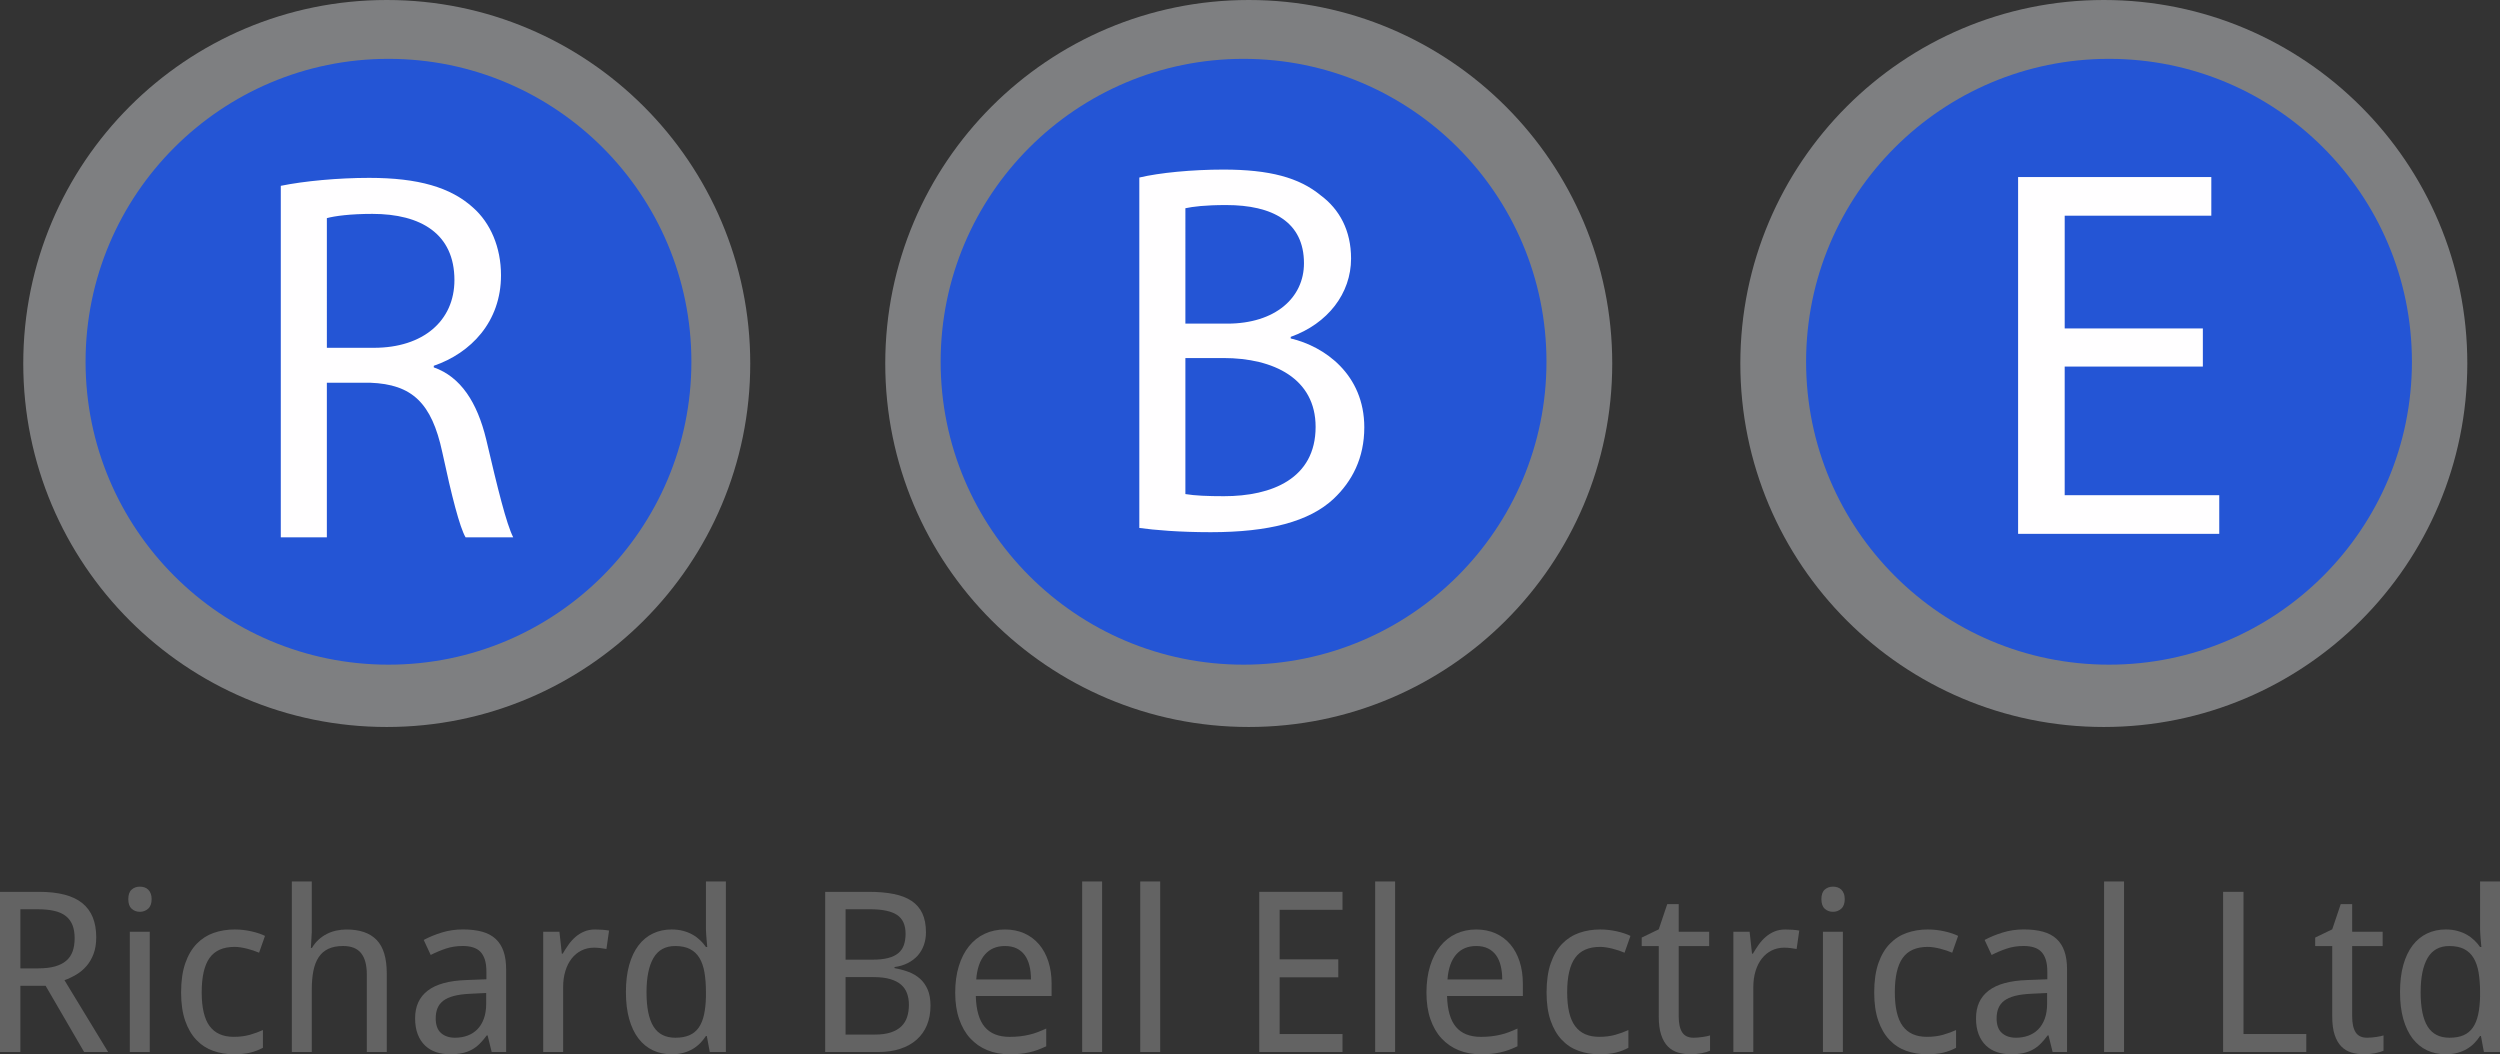
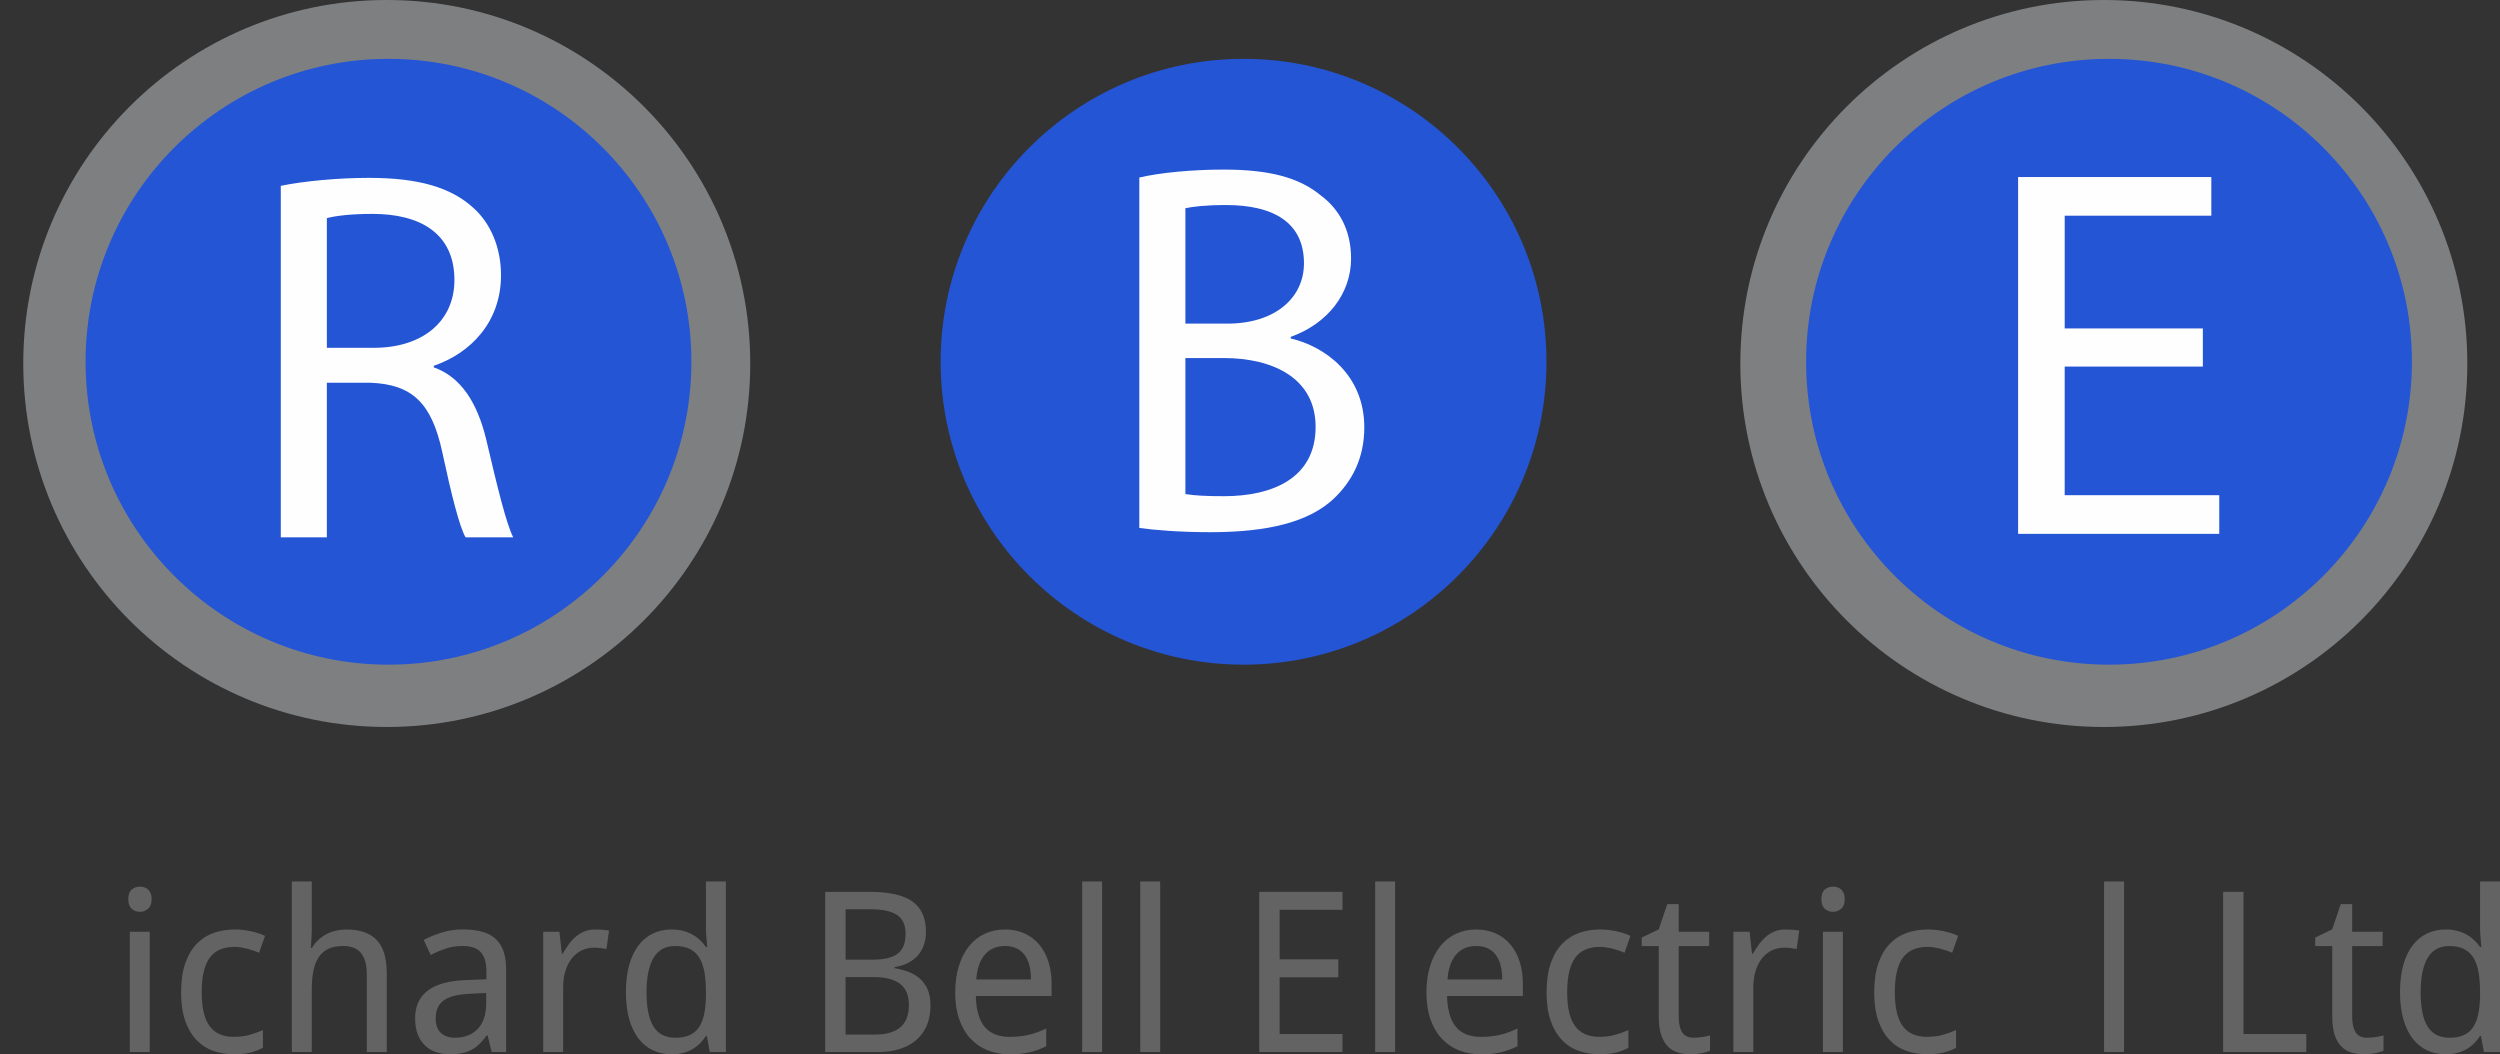
<svg xmlns="http://www.w3.org/2000/svg" version="1.1" id="Layer_2" width="240.721" height="101.514" viewBox="0 0 240.721 101.514" overflow="visible" enable-background="new 0 0 240.721 101.514" xml:space="preserve">
  <rect x="0" y="0" width="240.721" height="101.514" fill="#333333" stroke="none" />
  <circle fill="#7E7F81" cx="37.24" cy="35" r="35" />
-   <circle fill="#7E7F81" cx="120.24" cy="35" r="35" />
  <circle fill="#7E7F81" cx="202.574" cy="35" r="35" />
  <circle fill="#2455D5" cx="37.406" cy="34.833" r="29.167" />
  <circle fill="#2455D5" cx="119.74" cy="34.833" r="29.167" />
  <circle fill="#2455D5" cx="203.073" cy="34.833" r="29.167" />
  <g>
    <g>
      <path fill="#FFFEFF" d="M109.704,17.094c1.937-0.458,5.046-0.765,8.104-0.765c4.435,0,7.289,0.765,9.379,2.498    c1.784,1.325,2.905,3.364,2.905,6.065c0,3.364-2.243,6.27-5.811,7.544v0.153c3.262,0.765,7.085,3.466,7.085,8.563    c0,2.956-1.173,5.199-2.957,6.881c-2.345,2.192-6.218,3.211-11.825,3.211c-3.059,0-5.403-0.204-6.881-0.408V17.094z     M114.139,31.162h4.027c4.638,0,7.391-2.498,7.391-5.811c0-3.976-3.008-5.607-7.493-5.607c-2.039,0-3.211,0.153-3.925,0.306    V31.162z M114.139,47.574c0.917,0.153,2.141,0.204,3.721,0.204c4.588,0,8.818-1.682,8.818-6.677c0-4.638-4.026-6.626-8.869-6.626    h-3.67V47.574z" />
    </g>
  </g>
  <g>
    <g>
      <path fill="#FFFEFF" d="M212.108,35.296h-13.303v12.386h14.883v3.721H194.32V17.048h18.604v3.721h-14.118v10.856h13.303V35.296z" />
    </g>
  </g>
  <g>
    <g>
      <path fill="#FFFEFF" d="M27.038,17.892c2.243-0.458,5.505-0.765,8.512-0.765c4.74,0,7.849,0.917,9.99,2.854    c1.682,1.478,2.701,3.823,2.701,6.524c0,4.485-2.905,7.492-6.473,8.716v0.153c2.6,0.917,4.18,3.364,5.046,6.932    c1.122,4.792,1.937,8.104,2.6,9.43h-4.587c-0.561-0.968-1.325-3.925-2.243-8.206c-1.019-4.74-2.905-6.524-6.932-6.677h-4.18    v14.883h-4.435V17.892z M31.472,33.489h4.536c4.74,0,7.748-2.6,7.748-6.524c0-4.435-3.211-6.371-7.9-6.371    c-2.141,0-3.619,0.204-4.383,0.408V33.489z" />
    </g>
  </g>
  <g>
-     <path fill="#636363" d="M1.963,94.92v6.375H0V85.874h3.766c1.875,0,3.261,0.362,4.157,1.086c0.896,0.725,1.343,1.821,1.343,3.29   c0,0.611-0.086,1.146-0.259,1.603s-0.402,0.849-0.688,1.176c-0.286,0.327-0.612,0.6-0.979,0.817   c-0.367,0.218-0.744,0.396-1.132,0.537l4.203,6.913H8.1L4.392,94.92H1.963z M1.963,93.243h1.72c0.629,0,1.165-0.062,1.605-0.185   c0.44-0.122,0.803-0.305,1.086-0.547c0.283-0.241,0.489-0.543,0.619-0.904c0.129-0.361,0.194-0.784,0.194-1.268   c0-0.505-0.072-0.934-0.215-1.283c-0.144-0.352-0.36-0.639-0.65-0.863s-0.657-0.387-1.102-0.489   c-0.444-0.102-0.97-0.152-1.579-0.152H1.963V93.243z" />
    <path fill="#636363" d="M12.353,86.58c0-0.424,0.107-0.73,0.321-0.92c0.215-0.191,0.48-0.286,0.797-0.286   c0.155,0,0.301,0.022,0.438,0.069c0.137,0.045,0.256,0.117,0.359,0.217c0.102,0.098,0.183,0.224,0.242,0.375   c0.06,0.151,0.09,0.333,0.09,0.545c0,0.408-0.11,0.714-0.332,0.914c-0.222,0.201-0.487,0.302-0.797,0.302   c-0.316,0-0.582-0.099-0.797-0.296C12.459,87.302,12.353,86.996,12.353,86.58z M14.42,101.295H12.5V89.717h1.92V101.295z" />
    <path fill="#636363" d="M22.511,101.514c-0.71,0-1.375-0.111-1.993-0.333c-0.619-0.221-1.157-0.573-1.614-1.056   c-0.457-0.481-0.816-1.098-1.076-1.848c-0.26-0.749-0.39-1.652-0.39-2.708c0-1.105,0.133-2.043,0.401-2.814   c0.267-0.771,0.634-1.396,1.102-1.879c0.468-0.482,1.015-0.832,1.64-1.051c0.625-0.218,1.297-0.327,2.014-0.327   c0.549,0,1.084,0.06,1.608,0.179c0.523,0.118,0.961,0.266,1.313,0.439l-0.569,1.619c-0.162-0.07-0.341-0.139-0.538-0.206   c-0.197-0.066-0.401-0.126-0.612-0.179s-0.418-0.096-0.622-0.127c-0.204-0.032-0.397-0.048-0.58-0.048   c-1.104,0-1.909,0.354-2.415,1.063c-0.506,0.709-0.759,1.811-0.759,3.305c0,1.487,0.254,2.575,0.764,3.262   c0.509,0.688,1.285,1.031,2.325,1.031c0.569,0,1.084-0.065,1.545-0.195s0.88-0.283,1.26-0.459v1.71   c-0.38,0.203-0.786,0.358-1.218,0.464C23.665,101.461,23.136,101.514,22.511,101.514z" />
    <path fill="#636363" d="M35.32,101.295v-7.46c0-0.914-0.184-1.601-0.552-2.058s-0.944-0.687-1.729-0.687   c-0.568,0-1.045,0.092-1.43,0.275c-0.386,0.183-0.696,0.453-0.931,0.813c-0.235,0.358-0.403,0.798-0.505,1.318   s-0.152,1.119-0.152,1.794v6.004H28.1V84.874h1.92v4.878l-0.084,1.52h0.105c0.175-0.302,0.384-0.564,0.626-0.785   c0.242-0.223,0.507-0.406,0.795-0.555c0.287-0.147,0.593-0.257,0.916-0.327s0.653-0.105,0.99-0.105c1.284,0,2.25,0.336,2.899,1.008   c0.649,0.672,0.974,1.746,0.974,3.224v7.565H35.32z" />
    <path fill="#636363" d="M47.344,101.295L46.951,99.7h-0.084c-0.232,0.316-0.464,0.589-0.696,0.817s-0.485,0.417-0.759,0.564   c-0.274,0.148-0.581,0.257-0.917,0.327c-0.338,0.07-0.728,0.105-1.171,0.105c-0.485,0-0.932-0.069-1.34-0.206   c-0.407-0.138-0.761-0.35-1.06-0.636c-0.299-0.285-0.533-0.646-0.701-1.079c-0.169-0.434-0.253-0.947-0.253-1.54   c0-1.157,0.406-2.046,1.218-2.667c0.812-0.621,2.048-0.96,3.707-1.017l1.941-0.074v-0.725c0-0.47-0.051-0.861-0.153-1.177   c-0.102-0.314-0.25-0.568-0.442-0.762c-0.193-0.191-0.433-0.33-0.717-0.414c-0.285-0.084-0.609-0.127-0.975-0.127   c-0.583,0-1.126,0.085-1.628,0.254c-0.503,0.169-0.985,0.373-1.449,0.611l-0.674-1.445c0.521-0.281,1.101-0.521,1.742-0.717   c0.64-0.197,1.313-0.296,2.016-0.296c0.718,0,1.339,0.072,1.863,0.216c0.524,0.145,0.957,0.373,1.298,0.687   s0.596,0.712,0.765,1.197s0.253,1.073,0.253,1.763v7.935H47.344z M43.813,99.921c0.43,0,0.828-0.066,1.194-0.2   c0.366-0.133,0.683-0.334,0.951-0.604c0.268-0.27,0.477-0.609,0.628-1.02c0.151-0.409,0.228-0.891,0.228-1.444v-1.039l-1.511,0.073   c-0.634,0.028-1.167,0.098-1.596,0.21s-0.773,0.268-1.03,0.467c-0.257,0.2-0.442,0.441-0.555,0.726   c-0.113,0.283-0.169,0.604-0.169,0.961c0,0.645,0.17,1.117,0.512,1.418C42.807,99.771,43.256,99.921,43.813,99.921z" />
    <path fill="#636363" d="M57.308,89.499c0.204,0,0.432,0.009,0.685,0.026s0.471,0.044,0.653,0.079l-0.253,1.772   c-0.196-0.035-0.398-0.064-0.605-0.09c-0.207-0.024-0.402-0.037-0.584-0.037c-0.442,0-0.846,0.09-1.211,0.27   s-0.679,0.437-0.942,0.771s-0.467,0.735-0.611,1.203s-0.216,0.986-0.216,1.556v6.247h-1.92V89.717h1.562l0.232,2.113h0.084   c0.176-0.303,0.363-0.595,0.563-0.876s0.425-0.529,0.674-0.744c0.25-0.214,0.528-0.387,0.838-0.517   C56.563,89.564,56.915,89.499,57.308,89.499z" />
    <path fill="#636363" d="M68.058,99.752h-0.084c-0.155,0.239-0.335,0.466-0.543,0.681c-0.208,0.214-0.446,0.402-0.716,0.564   c-0.271,0.161-0.575,0.288-0.912,0.379c-0.337,0.092-0.717,0.138-1.138,0.138c-0.654,0-1.25-0.127-1.792-0.38   c-0.541-0.254-1.005-0.632-1.392-1.135c-0.387-0.504-0.685-1.129-0.896-1.875c-0.211-0.746-0.316-1.611-0.316-2.598   c0-0.992,0.105-1.863,0.316-2.612c0.21-0.75,0.509-1.378,0.896-1.885s0.851-0.889,1.392-1.146s1.138-0.386,1.792-0.386   c0.415,0,0.791,0.046,1.127,0.138c0.338,0.091,0.642,0.214,0.912,0.369c0.271,0.154,0.511,0.334,0.722,0.538   s0.394,0.418,0.548,0.644H68.1c-0.021-0.239-0.042-0.469-0.063-0.687c-0.014-0.183-0.028-0.371-0.042-0.564   s-0.021-0.347-0.021-0.46v-4.603h1.92v16.422h-1.551L68.058,99.752z M65.034,99.921c0.534,0,0.985-0.081,1.354-0.243   c0.368-0.162,0.667-0.408,0.896-0.739c0.228-0.331,0.396-0.744,0.506-1.241c0.108-0.496,0.17-1.075,0.184-1.737v-0.433   c0-0.712-0.047-1.343-0.142-1.896s-0.257-1.018-0.485-1.395s-0.532-0.662-0.912-0.855c-0.379-0.193-0.853-0.291-1.422-0.291   c-0.948,0-1.646,0.385-2.092,1.151c-0.446,0.768-0.669,1.87-0.669,3.306c0,1.472,0.223,2.568,0.669,3.29   C63.367,99.56,64.071,99.921,65.034,99.921z" />
    <path fill="#636363" d="M79.456,85.874h4.213c0.901,0,1.694,0.068,2.38,0.206c0.687,0.137,1.26,0.358,1.722,0.665   c0.461,0.306,0.808,0.707,1.04,1.203c0.232,0.496,0.348,1.106,0.348,1.831c0,0.437-0.068,0.845-0.203,1.225   c-0.136,0.38-0.332,0.715-0.588,1.003s-0.574,0.529-0.952,0.723c-0.378,0.194-0.807,0.322-1.285,0.386v0.105   c0.48,0.084,0.931,0.205,1.352,0.363c0.421,0.158,0.788,0.376,1.101,0.654c0.313,0.277,0.56,0.627,0.741,1.049   s0.271,0.935,0.271,1.539c0,0.703-0.115,1.33-0.343,1.882c-0.229,0.552-0.56,1.019-0.993,1.401   c-0.433,0.384-0.959,0.677-1.579,0.881s-1.32,0.306-2.102,0.306h-5.123V85.874z M81.418,92.405h2.597   c0.596,0,1.096-0.053,1.5-0.158c0.404-0.104,0.73-0.261,0.979-0.468s0.427-0.467,0.538-0.779c0.109-0.313,0.165-0.676,0.165-1.09   c0-0.842-0.273-1.445-0.819-1.811c-0.547-0.365-1.408-0.548-2.586-0.548h-2.373V92.405z M81.418,94.083v5.535h2.807   c0.619,0,1.138-0.069,1.557-0.21c0.418-0.14,0.756-0.335,1.013-0.587c0.257-0.251,0.441-0.554,0.554-0.906   c0.112-0.354,0.169-0.743,0.169-1.169c0-0.392-0.058-0.752-0.174-1.08c-0.116-0.328-0.307-0.609-0.57-0.844   s-0.614-0.416-1.05-0.545c-0.437-0.13-0.978-0.194-1.625-0.194H81.418z" />
    <path fill="#636363" d="M97.195,101.514c-0.773,0-1.48-0.13-2.12-0.391s-1.19-0.641-1.65-1.141   c-0.461-0.499-0.817-1.119-1.07-1.858c-0.253-0.738-0.38-1.584-0.38-2.533c0-0.958,0.116-1.813,0.348-2.566   c0.232-0.753,0.56-1.392,0.981-1.916s0.926-0.924,1.513-1.198s1.236-0.412,1.946-0.412c0.696,0,1.322,0.126,1.877,0.376   c0.555,0.252,1.027,0.605,1.414,1.061c0.387,0.457,0.684,1.005,0.891,1.645c0.208,0.64,0.312,1.349,0.312,2.126v1.198h-7.298   c0.035,1.35,0.322,2.342,0.859,2.979c0.538,0.637,1.338,0.954,2.399,0.954c0.358,0,0.69-0.018,0.997-0.053   c0.306-0.035,0.601-0.086,0.886-0.153c0.285-0.066,0.561-0.15,0.828-0.253c0.268-0.103,0.538-0.216,0.813-0.343v1.709   c-0.281,0.134-0.558,0.25-0.828,0.349s-0.549,0.179-0.833,0.242c-0.285,0.063-0.581,0.109-0.886,0.138   C97.886,101.5,97.554,101.514,97.195,101.514z M96.765,91.091c-0.814,0-1.459,0.275-1.934,0.824   c-0.476,0.549-0.752,1.348-0.831,2.396h5.272c0-0.479-0.049-0.917-0.145-1.313c-0.096-0.398-0.247-0.737-0.45-1.02   c-0.204-0.281-0.463-0.499-0.777-0.654C97.586,91.169,97.208,91.091,96.765,91.091z" />
    <path fill="#636363" d="M106.12,101.295h-1.92V84.874h1.92V101.295z" />
    <path fill="#636363" d="M111.713,101.295h-1.92V84.874h1.92V101.295z" />
    <path fill="#636363" d="M129.268,101.295h-8.016V85.874h8.016v1.73h-6.053v4.77h5.646v1.73h-5.646v5.461h6.053V101.295z" />
    <path fill="#636363" d="M134.332,101.295h-1.92V84.874h1.92V101.295z" />
    <path fill="#636363" d="M142.57,101.514c-0.773,0-1.48-0.13-2.12-0.391s-1.19-0.641-1.65-1.141   c-0.461-0.499-0.817-1.119-1.07-1.858c-0.253-0.738-0.38-1.584-0.38-2.533c0-0.958,0.116-1.813,0.348-2.566   c0.232-0.753,0.56-1.392,0.981-1.916s0.926-0.924,1.513-1.198c0.588-0.274,1.236-0.412,1.946-0.412   c0.696,0,1.322,0.126,1.878,0.376c0.555,0.252,1.026,0.605,1.413,1.061c0.387,0.457,0.684,1.005,0.891,1.645   c0.208,0.64,0.312,1.349,0.312,2.126v1.198h-7.298c0.035,1.35,0.321,2.342,0.859,2.979s1.338,0.954,2.399,0.954   c0.358,0,0.69-0.018,0.996-0.053c0.307-0.035,0.602-0.086,0.887-0.153c0.284-0.066,0.561-0.15,0.827-0.253   c0.268-0.103,0.538-0.216,0.813-0.343v1.709c-0.281,0.134-0.558,0.25-0.828,0.349s-0.549,0.179-0.833,0.242   c-0.285,0.063-0.58,0.109-0.887,0.138C143.261,101.5,142.929,101.514,142.57,101.514z M142.14,91.091   c-0.814,0-1.459,0.275-1.934,0.824c-0.476,0.549-0.752,1.348-0.831,2.396h5.272c0-0.479-0.049-0.917-0.146-1.313   c-0.096-0.398-0.246-0.737-0.449-1.02c-0.204-0.281-0.463-0.499-0.777-0.654C142.961,91.169,142.583,91.091,142.14,91.091z" />
    <path fill="#636363" d="M153.989,101.514c-0.71,0-1.374-0.111-1.993-0.333c-0.618-0.221-1.156-0.573-1.613-1.056   c-0.457-0.481-0.815-1.098-1.076-1.848c-0.26-0.749-0.39-1.652-0.39-2.708c0-1.105,0.134-2.043,0.4-2.814   c0.268-0.771,0.635-1.396,1.103-1.879c0.467-0.482,1.014-0.832,1.64-1.051c0.626-0.218,1.297-0.327,2.015-0.327   c0.548,0,1.084,0.06,1.607,0.179c0.524,0.118,0.962,0.266,1.313,0.439l-0.569,1.619c-0.162-0.07-0.341-0.139-0.538-0.206   c-0.196-0.066-0.4-0.126-0.611-0.179s-0.418-0.096-0.622-0.127c-0.204-0.032-0.397-0.048-0.58-0.048   c-1.104,0-1.908,0.354-2.414,1.063c-0.507,0.709-0.76,1.811-0.76,3.305c0,1.487,0.255,2.575,0.765,3.262   c0.51,0.688,1.284,1.031,2.325,1.031c0.569,0,1.084-0.065,1.545-0.195c0.46-0.13,0.88-0.283,1.26-0.459v1.71   c-0.38,0.203-0.786,0.358-1.219,0.464C155.145,101.461,154.615,101.514,153.989,101.514z" />
    <path fill="#636363" d="M163.074,99.921c0.127,0,0.271-0.008,0.431-0.021s0.313-0.031,0.462-0.053s0.285-0.046,0.408-0.074   c0.125-0.027,0.219-0.053,0.282-0.074v1.473c-0.092,0.043-0.208,0.086-0.349,0.129c-0.142,0.043-0.297,0.08-0.466,0.112   s-0.345,0.057-0.528,0.075c-0.184,0.018-0.363,0.026-0.539,0.026c-0.438,0-0.843-0.057-1.216-0.17   c-0.374-0.113-0.696-0.308-0.968-0.584c-0.271-0.275-0.484-0.649-0.64-1.12s-0.232-1.063-0.232-1.778v-6.763h-1.641v-0.822   l1.641-0.792l0.818-2.427h1.103v2.659h2.933v1.382h-2.933v6.754c0,0.686,0.111,1.202,0.334,1.549   C162.197,99.748,162.564,99.921,163.074,99.921z" />
    <path fill="#636363" d="M171.91,89.499c0.204,0,0.432,0.009,0.685,0.026s0.471,0.044,0.653,0.079l-0.253,1.772   c-0.196-0.035-0.398-0.064-0.605-0.09c-0.207-0.024-0.401-0.037-0.585-0.037c-0.441,0-0.846,0.09-1.211,0.27   s-0.68,0.437-0.942,0.771s-0.467,0.735-0.61,1.203c-0.145,0.468-0.217,0.986-0.217,1.556v6.247h-1.92V89.717h1.562l0.232,2.113   h0.084c0.176-0.303,0.363-0.595,0.563-0.876s0.425-0.529,0.674-0.744c0.25-0.214,0.528-0.387,0.838-0.517   C171.166,89.564,171.518,89.499,171.91,89.499z" />
    <path fill="#636363" d="M175.38,86.58c0-0.424,0.106-0.73,0.321-0.92c0.215-0.191,0.48-0.286,0.797-0.286   c0.154,0,0.301,0.022,0.438,0.069c0.138,0.045,0.257,0.117,0.359,0.217c0.102,0.098,0.183,0.224,0.242,0.375   c0.061,0.151,0.09,0.333,0.09,0.545c0,0.408-0.11,0.714-0.332,0.914c-0.222,0.201-0.487,0.302-0.797,0.302   c-0.316,0-0.582-0.099-0.797-0.296S175.38,86.996,175.38,86.58z M177.447,101.295h-1.92V89.717h1.92V101.295z" />
    <path fill="#636363" d="M185.537,101.514c-0.71,0-1.374-0.111-1.993-0.333c-0.618-0.221-1.156-0.573-1.613-1.056   c-0.457-0.481-0.815-1.098-1.075-1.848c-0.261-0.749-0.391-1.652-0.391-2.708c0-1.105,0.134-2.043,0.4-2.814   c0.268-0.771,0.635-1.396,1.103-1.879s1.014-0.832,1.64-1.051c0.626-0.218,1.297-0.327,2.015-0.327c0.548,0,1.084,0.06,1.608,0.179   c0.523,0.118,0.961,0.266,1.313,0.439l-0.569,1.619c-0.162-0.07-0.341-0.139-0.538-0.206c-0.196-0.066-0.4-0.126-0.611-0.179   s-0.418-0.096-0.622-0.127c-0.204-0.032-0.397-0.048-0.58-0.048c-1.104,0-1.908,0.354-2.415,1.063   c-0.506,0.709-0.759,1.811-0.759,3.305c0,1.487,0.255,2.575,0.765,3.262c0.51,0.688,1.284,1.031,2.325,1.031   c0.569,0,1.084-0.065,1.544-0.195c0.461-0.13,0.881-0.283,1.261-0.459v1.71c-0.38,0.203-0.786,0.358-1.219,0.464   S186.163,101.514,185.537,101.514z" />
-     <path fill="#636363" d="M197.643,101.295L197.25,99.7h-0.085c-0.231,0.316-0.464,0.589-0.696,0.817   c-0.231,0.229-0.484,0.417-0.759,0.564c-0.274,0.148-0.58,0.257-0.918,0.327c-0.337,0.07-0.728,0.105-1.171,0.105   c-0.484,0-0.932-0.069-1.339-0.206c-0.408-0.138-0.761-0.35-1.06-0.636c-0.299-0.285-0.533-0.646-0.702-1.079   s-0.253-0.947-0.253-1.54c0-1.157,0.406-2.046,1.218-2.667c0.813-0.621,2.048-0.96,3.708-1.017l1.94-0.074v-0.725   c0-0.47-0.051-0.861-0.153-1.177c-0.102-0.314-0.249-0.568-0.442-0.762c-0.193-0.191-0.432-0.33-0.716-0.414   c-0.285-0.084-0.609-0.127-0.975-0.127c-0.584,0-1.127,0.085-1.629,0.254s-0.985,0.373-1.449,0.611l-0.674-1.445   c0.521-0.281,1.102-0.521,1.741-0.717c0.641-0.197,1.313-0.296,2.017-0.296c0.718,0,1.338,0.072,1.863,0.216   c0.523,0.145,0.957,0.373,1.298,0.687s0.597,0.712,0.765,1.197c0.17,0.485,0.254,1.073,0.254,1.763v7.935H197.643z M194.111,99.921   c0.43,0,0.828-0.066,1.194-0.2c0.366-0.133,0.684-0.334,0.951-0.604s0.478-0.609,0.629-1.02c0.151-0.409,0.228-0.891,0.228-1.444   v-1.039l-1.512,0.073c-0.635,0.028-1.166,0.098-1.596,0.21s-0.773,0.268-1.031,0.467c-0.257,0.2-0.441,0.441-0.555,0.726   c-0.112,0.283-0.169,0.604-0.169,0.961c0,0.645,0.171,1.117,0.513,1.418C193.105,99.771,193.555,99.921,194.111,99.921z" />
    <path fill="#636363" d="M204.521,101.295h-1.921V84.874h1.921V101.295z" />
    <path fill="#636363" d="M214.06,101.295V85.874h1.963v13.691h6.046v1.73H214.06z" />
    <path fill="#636363" d="M227.923,99.921c0.128,0,0.271-0.008,0.431-0.021c0.159-0.014,0.313-0.031,0.462-0.053   c0.148-0.021,0.284-0.046,0.409-0.074c0.123-0.027,0.217-0.053,0.281-0.074v1.473c-0.092,0.043-0.208,0.086-0.349,0.129   c-0.142,0.043-0.296,0.08-0.466,0.112c-0.169,0.032-0.346,0.057-0.528,0.075c-0.184,0.018-0.363,0.026-0.539,0.026   c-0.438,0-0.843-0.057-1.216-0.17c-0.374-0.113-0.696-0.308-0.968-0.584c-0.271-0.275-0.484-0.649-0.64-1.12   s-0.232-1.063-0.232-1.778v-6.763h-1.641v-0.822l1.641-0.792l0.818-2.427h1.102v2.659h2.934v1.382h-2.934v6.754   c0,0.686,0.111,1.202,0.335,1.549C227.047,99.748,227.413,99.921,227.923,99.921z" />
    <path fill="#636363" d="M238.885,99.752h-0.084c-0.155,0.239-0.336,0.466-0.543,0.681c-0.208,0.214-0.446,0.402-0.717,0.564   c-0.271,0.161-0.574,0.288-0.912,0.379c-0.338,0.092-0.717,0.138-1.139,0.138c-0.653,0-1.25-0.127-1.791-0.38   c-0.541-0.254-1.005-0.632-1.392-1.135c-0.387-0.504-0.685-1.129-0.896-1.875s-0.316-1.611-0.316-2.598   c0-0.992,0.105-1.863,0.316-2.612c0.211-0.75,0.509-1.378,0.896-1.885s0.851-0.889,1.392-1.146s1.138-0.386,1.791-0.386   c0.415,0,0.791,0.046,1.128,0.138c0.338,0.091,0.642,0.214,0.912,0.369c0.271,0.154,0.511,0.334,0.722,0.538   s0.394,0.418,0.549,0.644h0.126c-0.021-0.239-0.042-0.469-0.063-0.687c-0.014-0.183-0.027-0.371-0.042-0.564   s-0.021-0.347-0.021-0.46v-4.603h1.92v16.422h-1.551L238.885,99.752z M235.861,99.921c0.533,0,0.984-0.081,1.354-0.243   c0.368-0.162,0.667-0.408,0.896-0.739c0.228-0.331,0.396-0.744,0.506-1.241c0.108-0.496,0.17-1.075,0.185-1.737v-0.433   c0-0.712-0.048-1.343-0.143-1.896s-0.257-1.018-0.484-1.395c-0.229-0.377-0.532-0.662-0.912-0.855   c-0.379-0.193-0.854-0.291-1.422-0.291c-0.948,0-1.646,0.385-2.092,1.151c-0.445,0.768-0.669,1.87-0.669,3.306   c0,1.472,0.224,2.568,0.669,3.29C234.194,99.56,234.898,99.921,235.861,99.921z" />
  </g>
</svg>